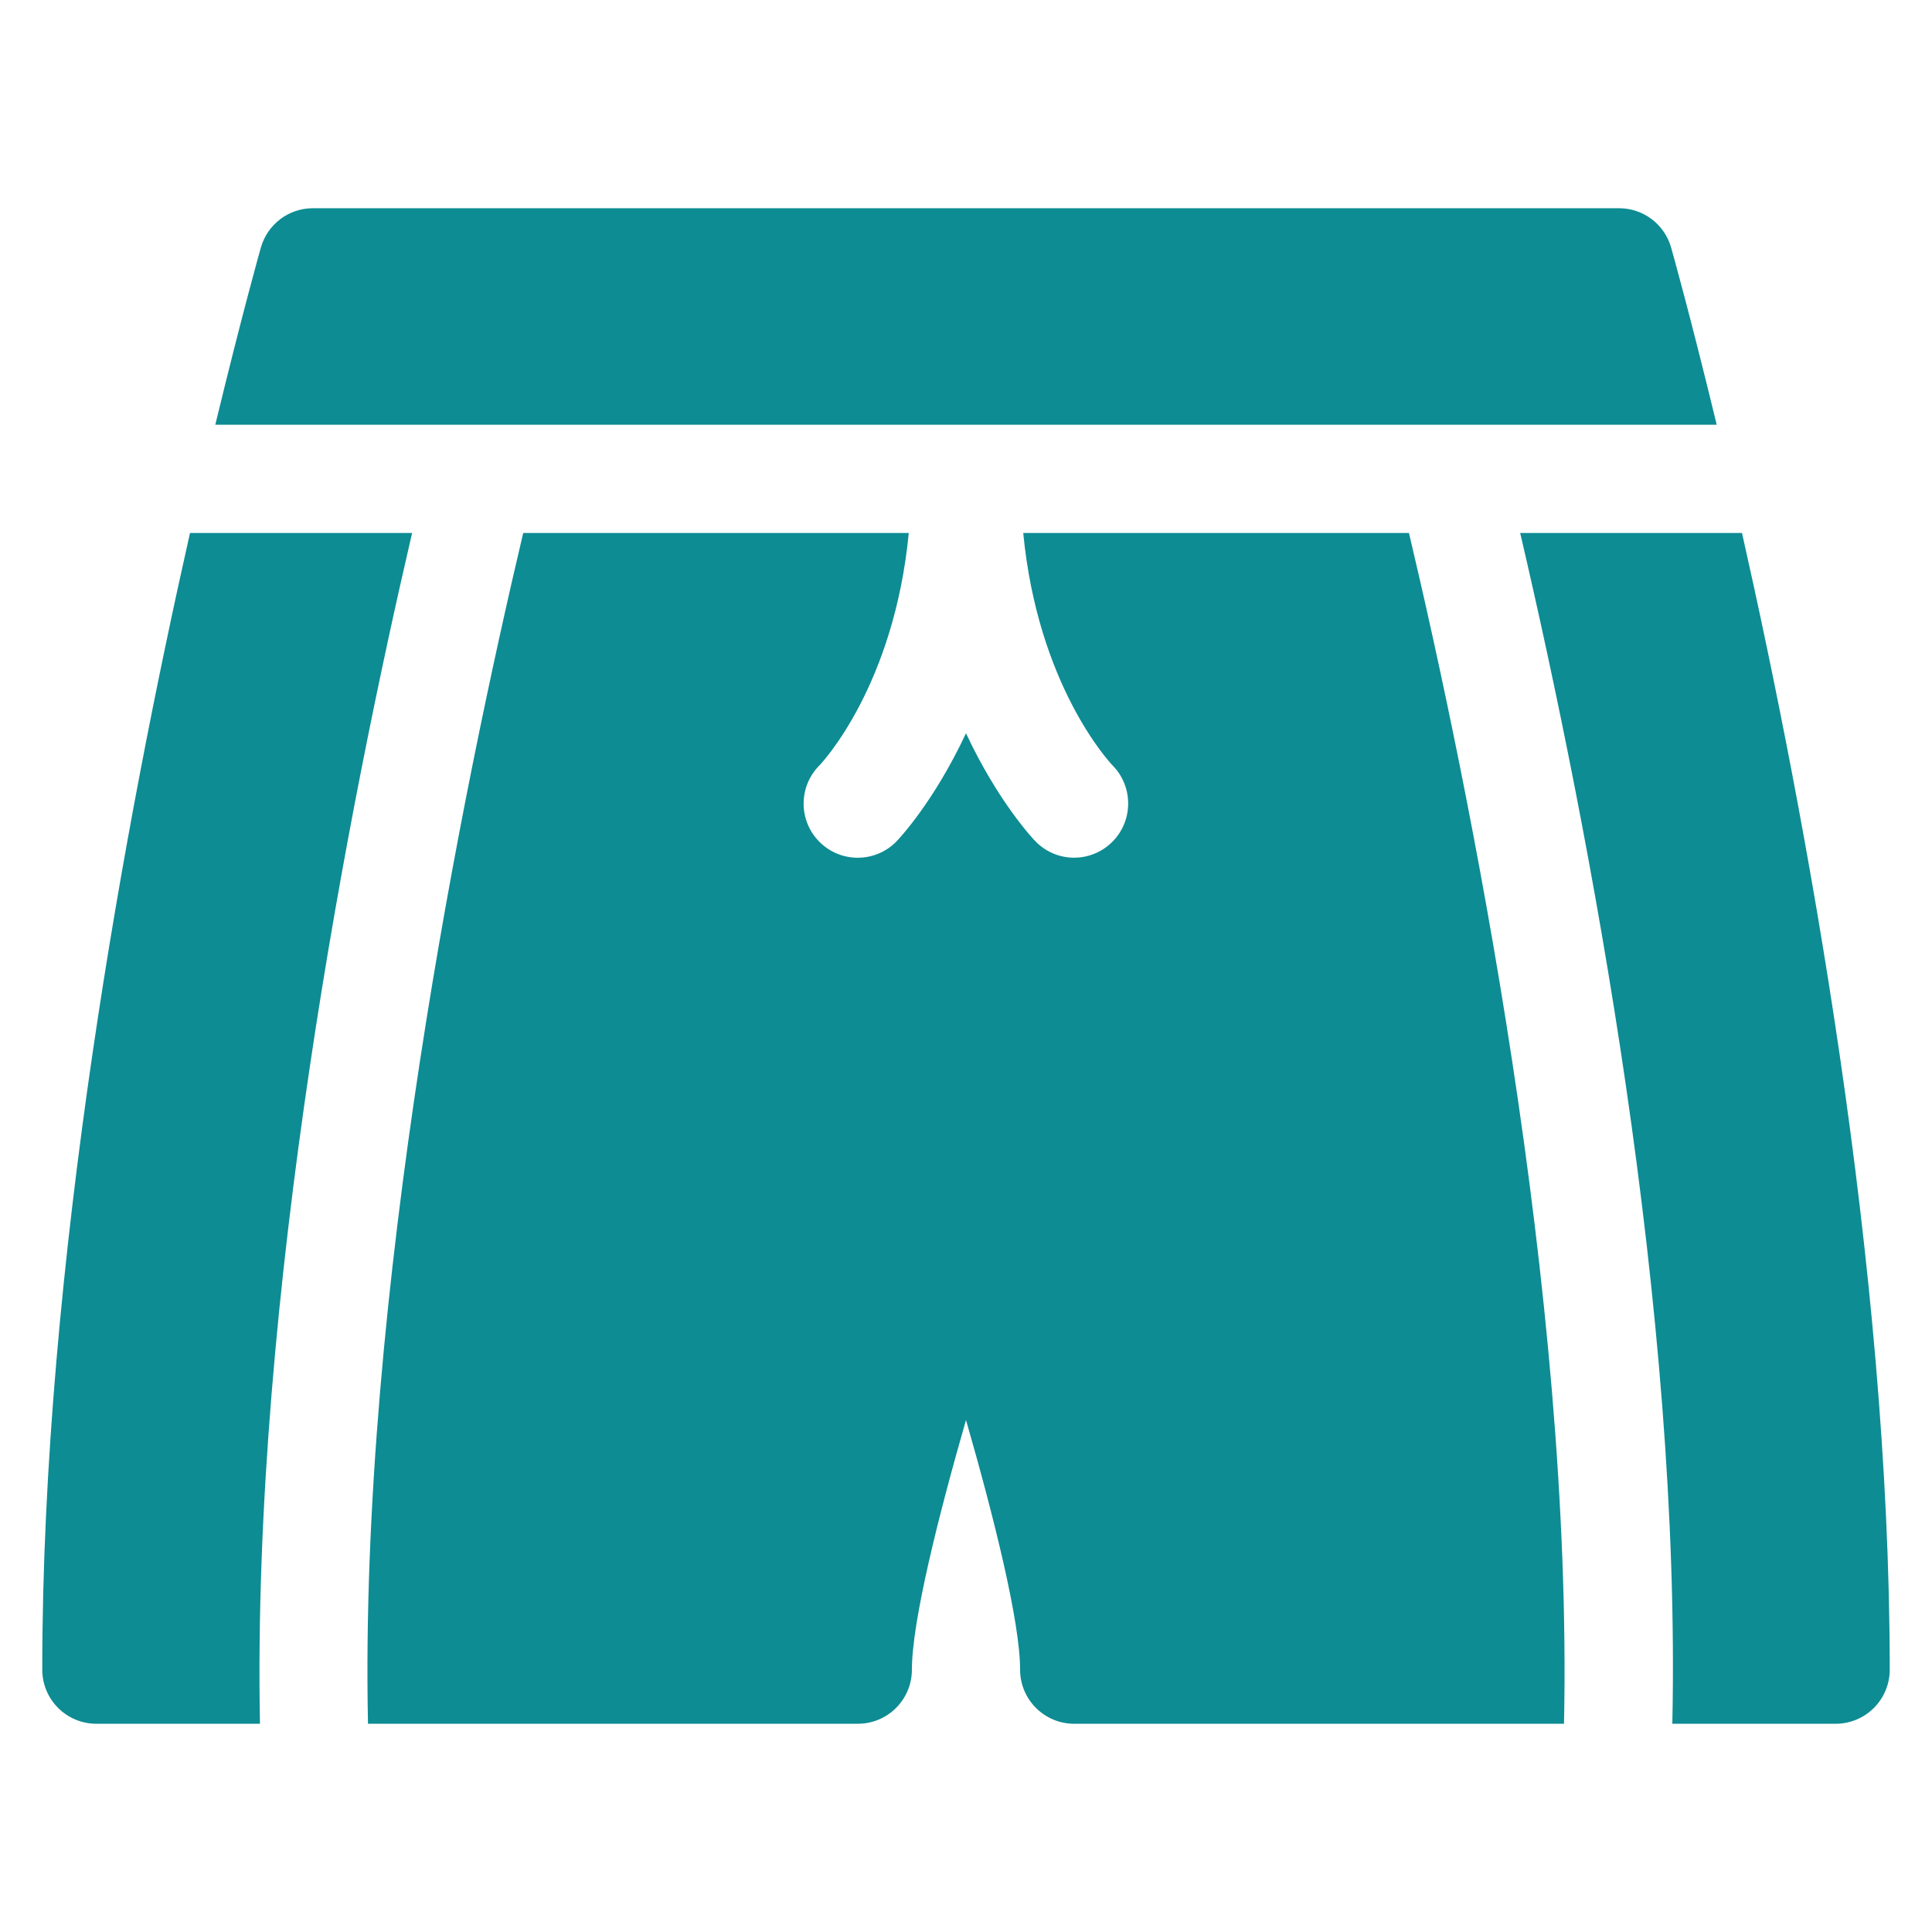
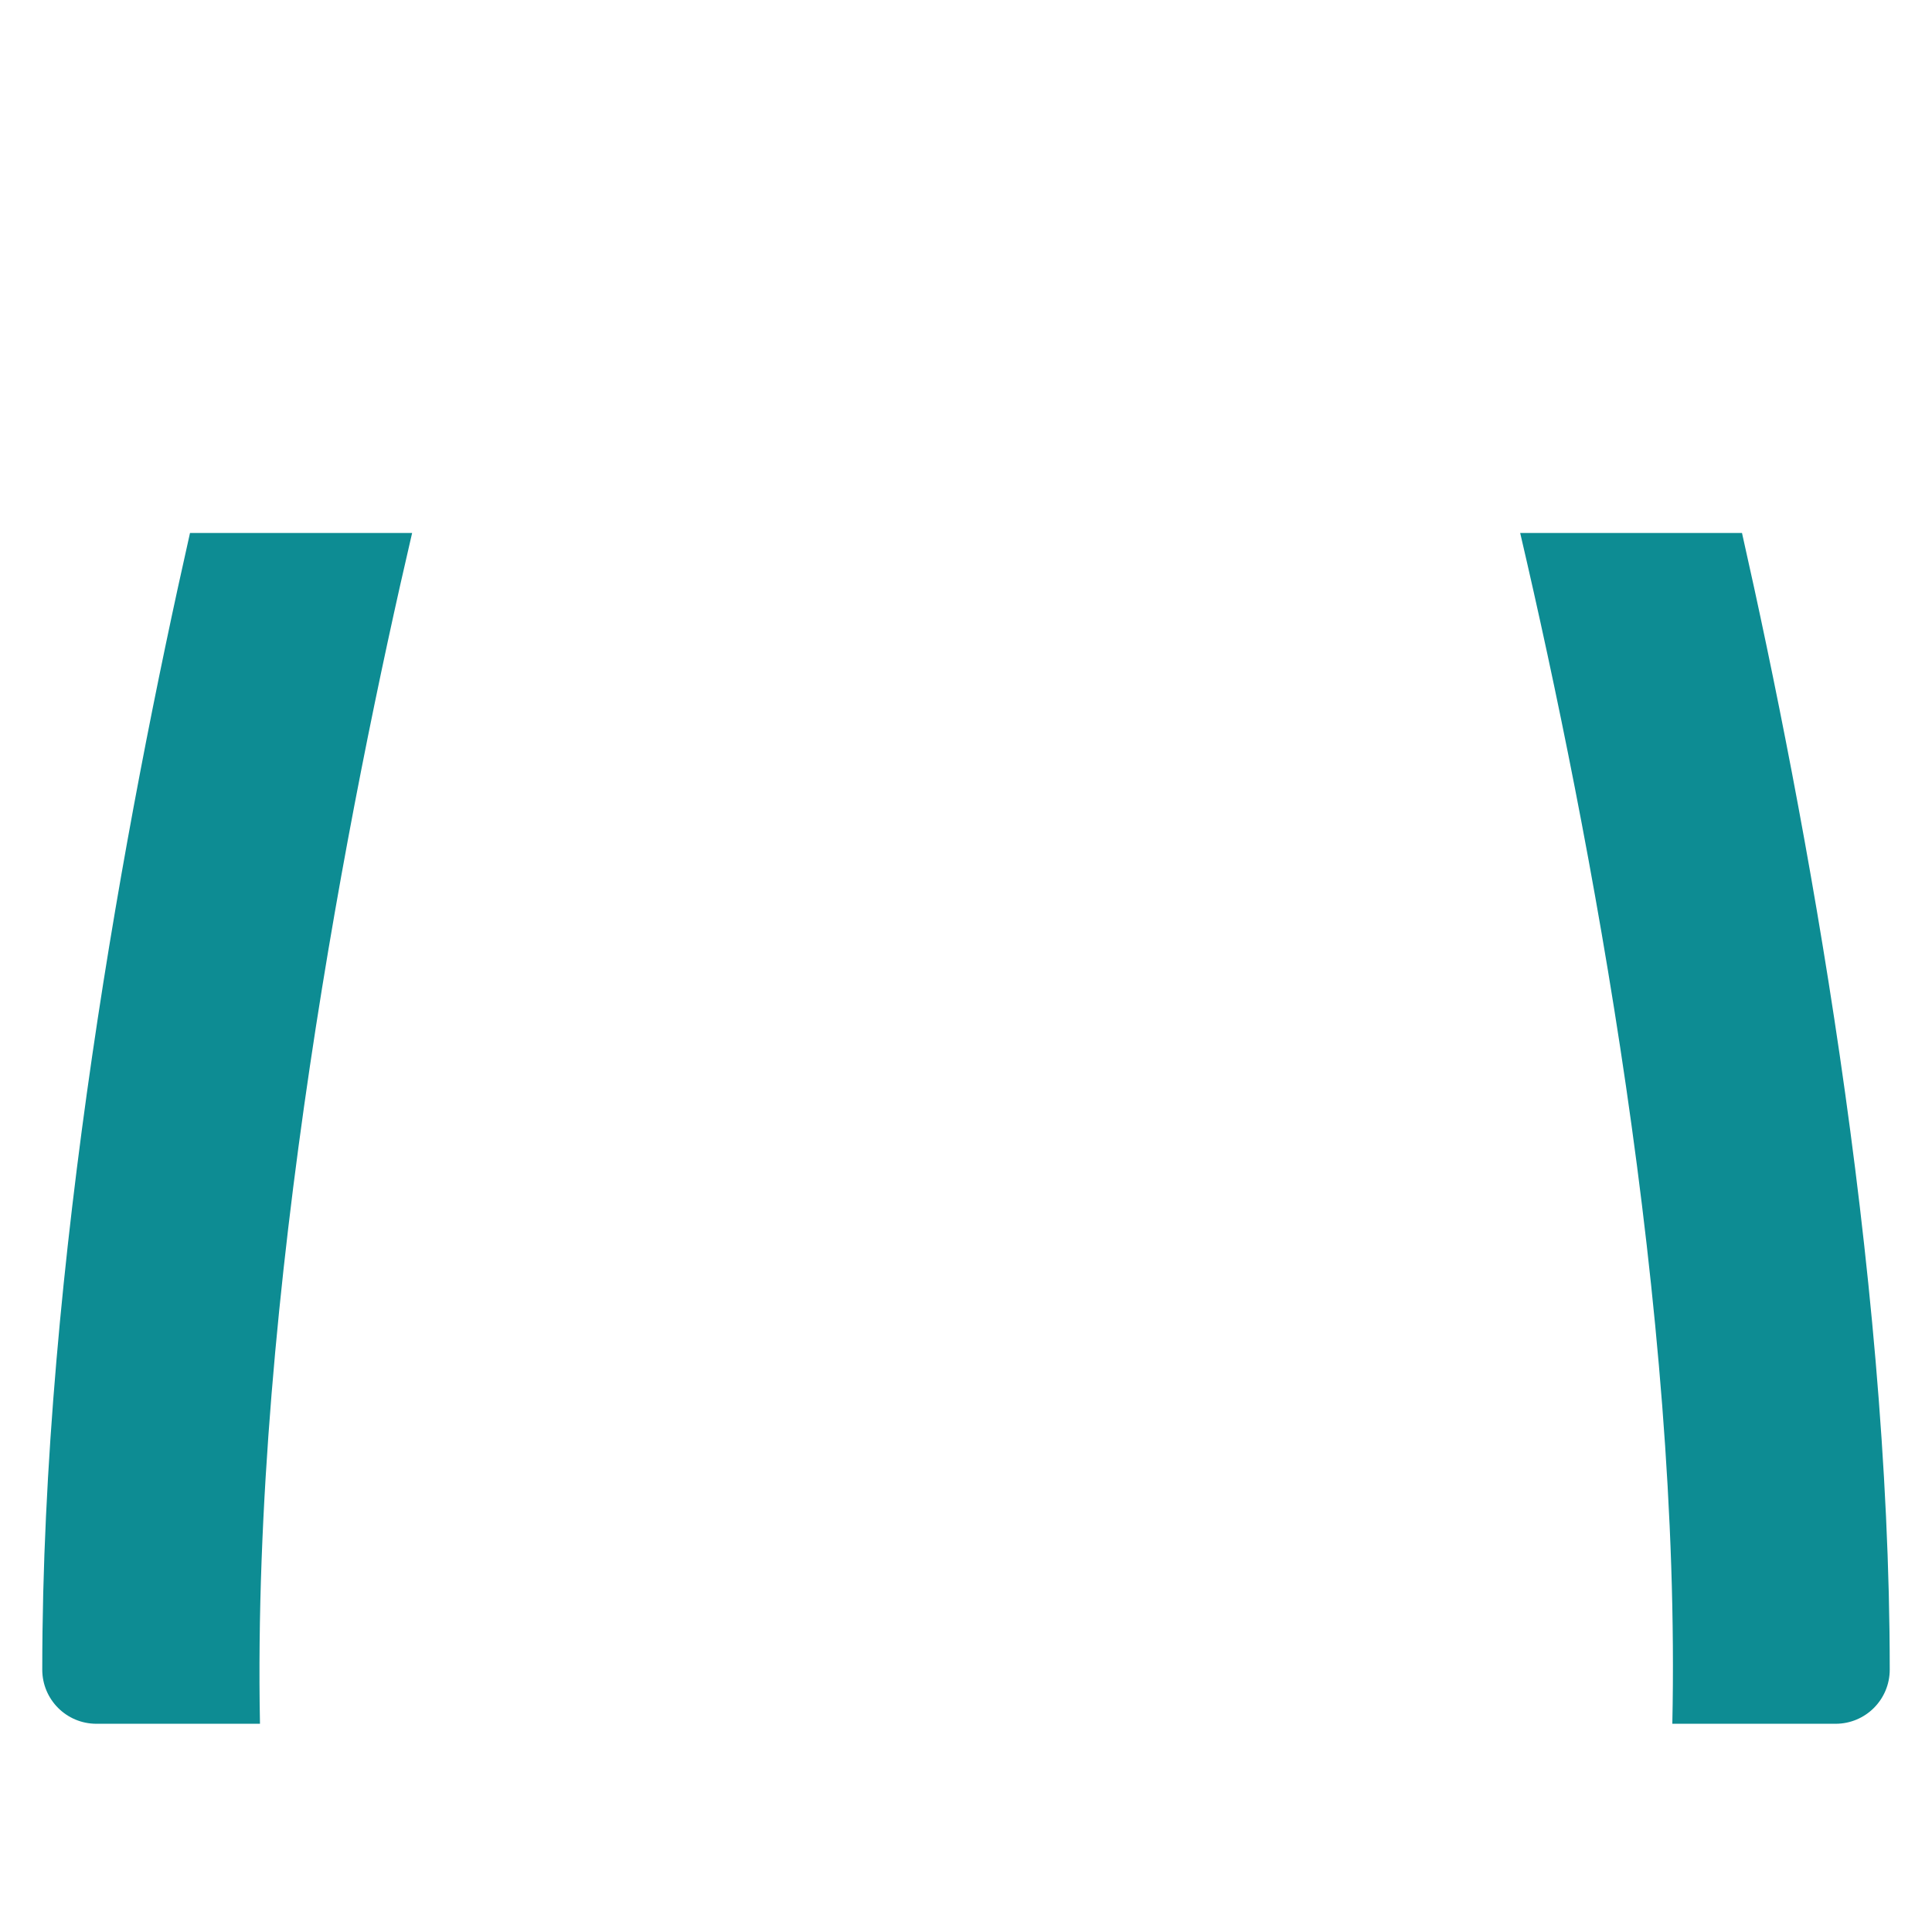
<svg xmlns="http://www.w3.org/2000/svg" width="32" height="32" viewBox="0 0 32 32" fill="none">
  <g clip-path="url(#clip0_115_49)">
-     <path d="M28.434 7.035C28.002 5.247 27.69 4.136 27.679 4.1C27.569 3.714 27.218 3.449 26.818 3.449H5.182C4.781 3.449 4.431 3.714 4.321 4.1C4.31 4.136 3.998 5.247 3.566 7.035H28.434Z" fill="#0D8C93" />
    <path d="M6.826 8.828H3.147C2.089 13.52 0.7 20.956 0.7 27.654C0.7 28.15 1.101 28.551 1.596 28.551H4.306C4.168 21.45 5.805 13.211 6.826 8.828Z" fill="#0D8C93" />
-     <path d="M23.337 8.828H16.948C17.191 11.352 18.375 12.624 18.432 12.682C18.775 13.035 18.77 13.601 18.42 13.947C18.068 14.293 17.509 14.293 17.159 13.944C17.114 13.899 16.534 13.286 16 12.145C15.466 13.286 14.886 13.899 14.841 13.944C14.491 14.294 13.923 14.295 13.573 13.944C13.223 13.594 13.223 13.027 13.573 12.677C13.625 12.623 14.809 11.352 15.052 8.828H8.666C7.675 13.019 5.947 21.429 6.095 28.551H14.207C14.703 28.551 15.104 28.15 15.104 27.654C15.104 26.858 15.541 25.116 16 23.52C16.459 25.115 16.896 26.858 16.896 27.654C16.896 28.15 17.297 28.551 17.793 28.551H25.905C26.053 21.419 24.327 13.014 23.337 8.828Z" fill="#0D8C93" />
    <path d="M25.179 8.828C26.347 13.832 27.846 21.697 27.699 28.551H30.404C30.899 28.551 31.3 28.15 31.3 27.654C31.3 20.956 29.911 13.52 28.853 8.828H25.179Z" fill="#0D8C93" />
  </g>
  <defs>
    <clipPath id="clip0_115_49">
      <rect width="30.6" height="30.6" fill="white" transform="translate(0.7 0.7)" />
    </clipPath>
  </defs>
</svg>